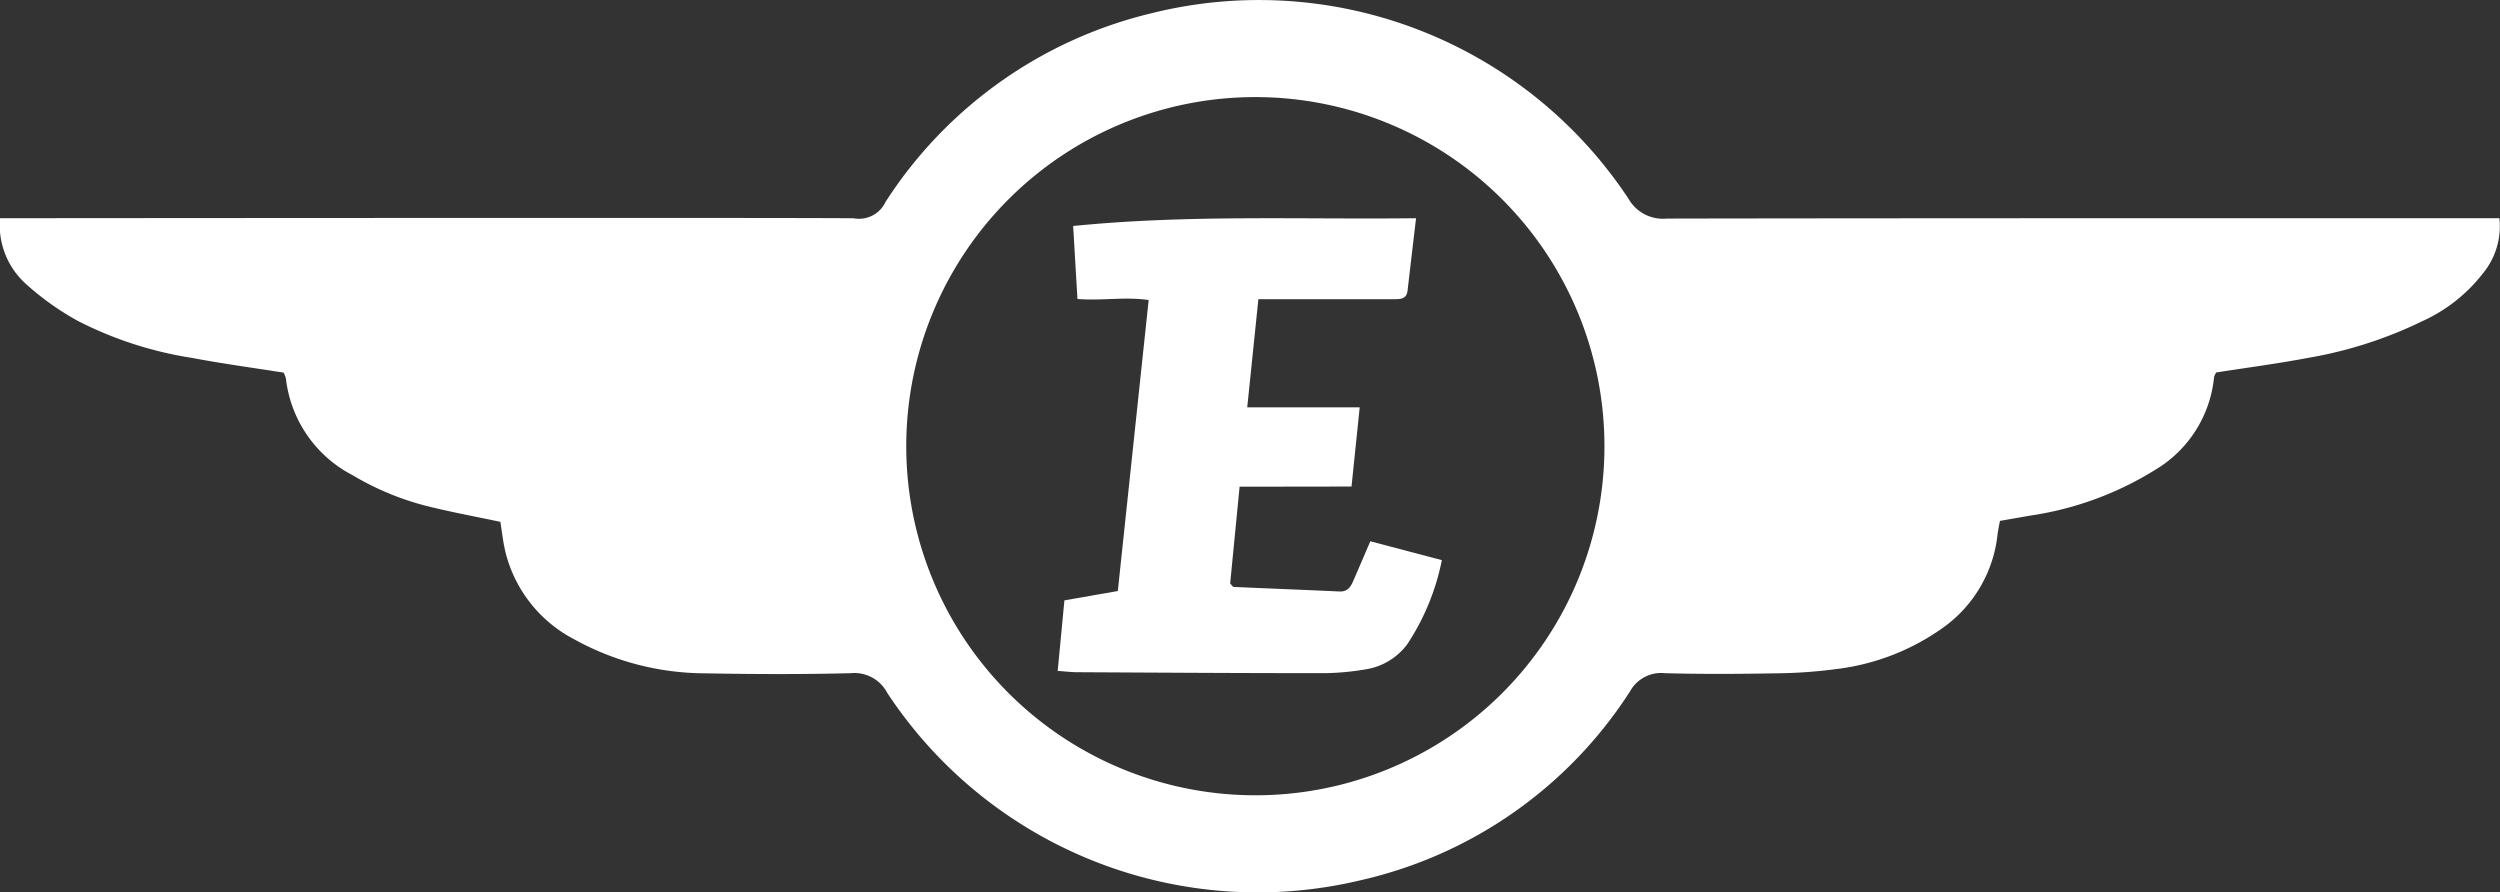
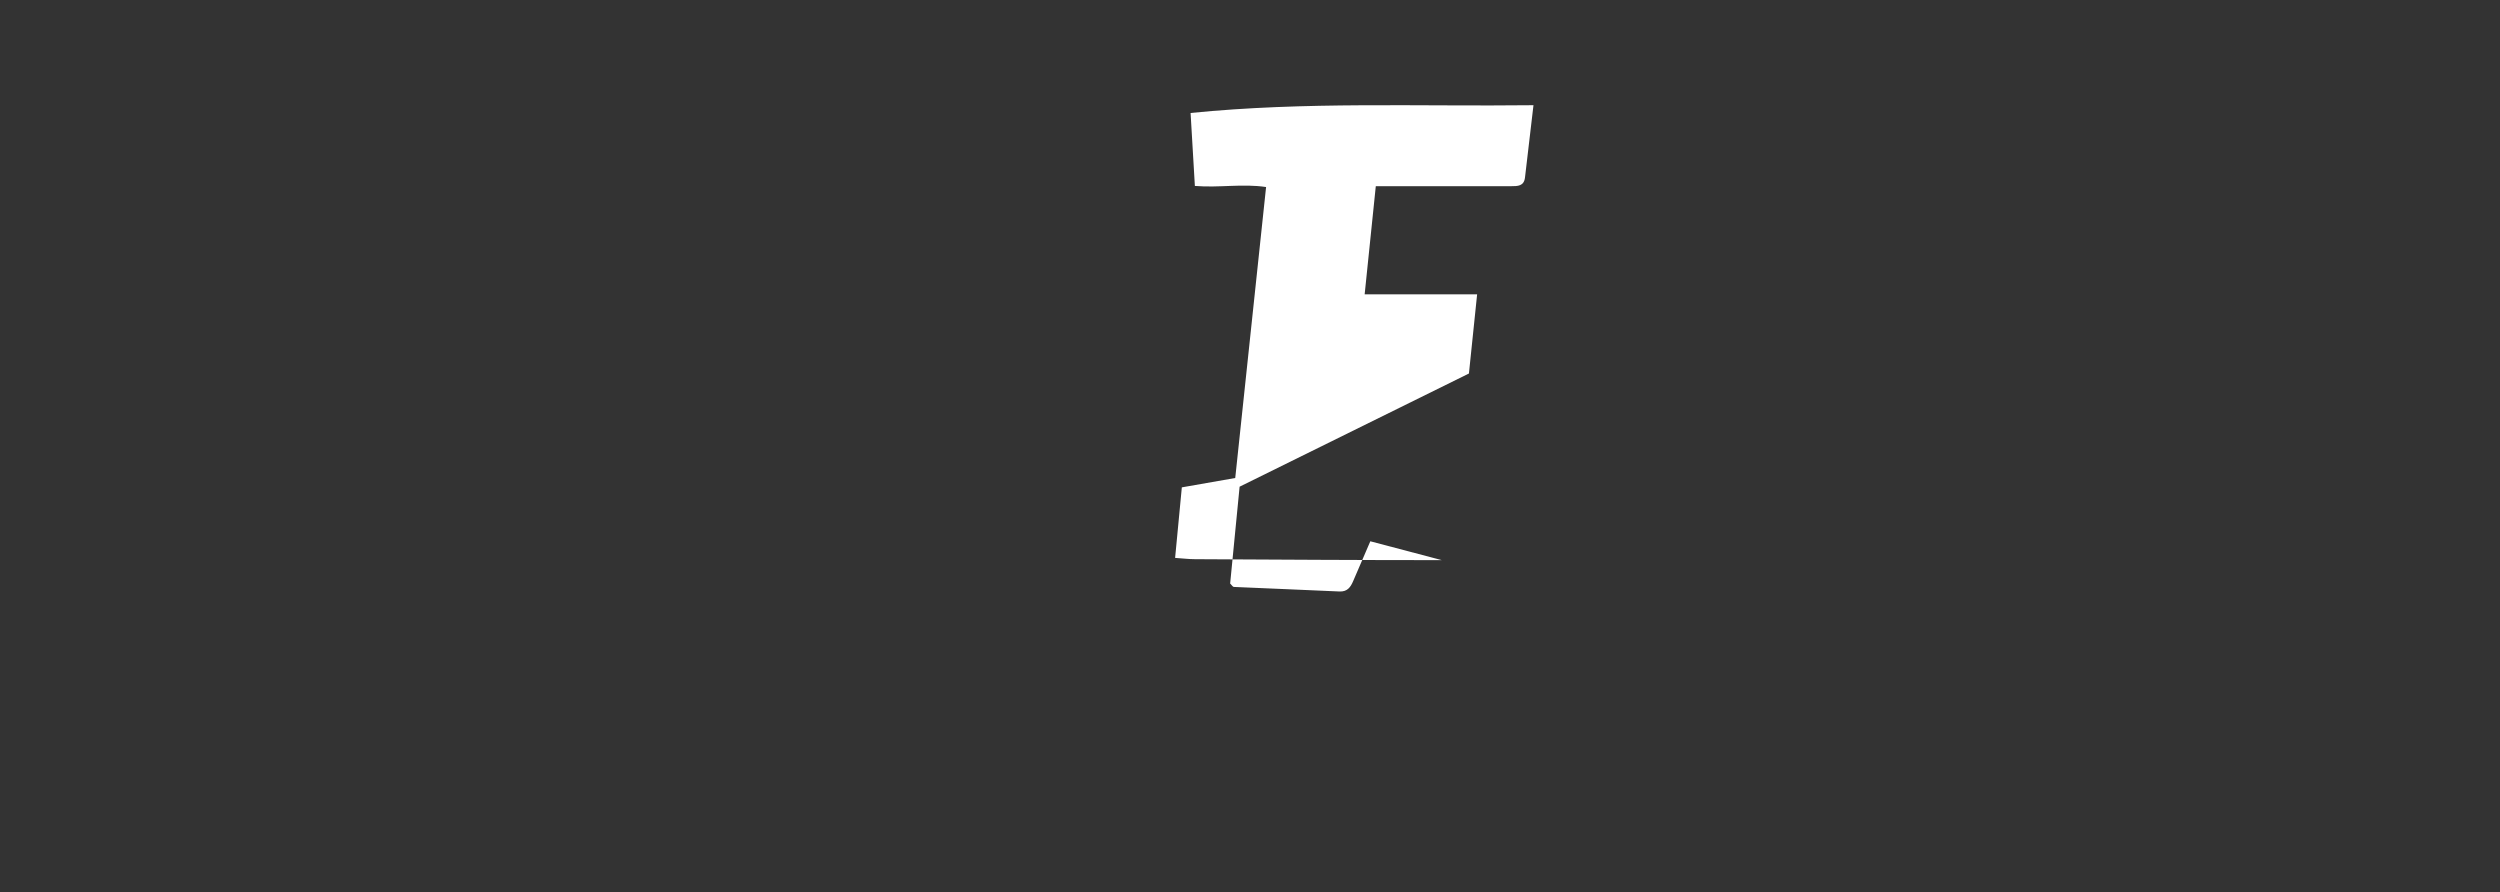
<svg xmlns="http://www.w3.org/2000/svg" id="Gruppe_127" data-name="Gruppe 127" width="135.751" height="48.459" viewBox="0 0 135.751 48.459">
  <rect x="0" y="0" width="135.751" height="48.459" fill="#333333" stroke="none" />
  <defs>
    <clipPath id="clip-path">
      <rect id="Rechteck_45" data-name="Rechteck 45" width="135.751" height="48.459" fill="#fff" />
    </clipPath>
  </defs>
  <g id="Gruppe_100" data-name="Gruppe 100" clip-path="url(#clip-path)">
-     <path id="Pfad_54" data-name="Pfad 54" d="M135.717,11.849a4.017,4.017,0,0,1-.91,3.016,8.672,8.672,0,0,1-3.24,2.559,22.984,22.984,0,0,1-6.187,2c-1.655.315-3.327.534-5.033.8a.731.731,0,0,0-.122.253,6.608,6.608,0,0,1-3.207,5.042,17.7,17.7,0,0,1-6.822,2.485c-.516.094-1.033.181-1.6.281-.044.25-.1.5-.131.751a7.135,7.135,0,0,1-2.912,5.015,12.533,12.533,0,0,1-5.808,2.275,26.42,26.42,0,0,1-3.364.236c-1.99.036-3.982.047-5.972-.007a1.927,1.927,0,0,0-1.9.99A23.587,23.587,0,0,1,73.936,47.785a24.077,24.077,0,0,1-25.76-10.164A2.013,2.013,0,0,0,46.2,36.554c-2.627.067-5.259.058-7.887.008a14.776,14.776,0,0,1-7.119-1.84,7.324,7.324,0,0,1-3.74-4.713c-.134-.542-.19-1.1-.284-1.673-1.234-.26-2.445-.487-3.643-.773a15.132,15.132,0,0,1-4.368-1.753,6.783,6.783,0,0,1-3.634-5.252,1.346,1.346,0,0,0-.127-.325c-1.661-.262-3.328-.487-4.979-.8A20.413,20.413,0,0,1,4.236,17.43,14.936,14.936,0,0,1,1.41,15.42,4.3,4.3,0,0,1,0,11.849c.429,0,46.077-.04,46.37.007a1.591,1.591,0,0,0,1.72-.9A23.749,23.749,0,0,1,62.527.719,24.065,24.065,0,0,1,88.42,10.778,2.153,2.153,0,0,0,90.5,11.869c14.612-.029,44.723-.02,45.213-.02M87.122,24.26a18.956,18.956,0,1,0-19.03,18.924A18.947,18.947,0,0,0,87.122,24.26" transform="translate(0 0)" fill="#fff" />
-     <path id="Pfad_55" data-name="Pfad 55" d="M345.645,83.885l-.513,5.257c.091.089.141.184.2.186,1.911.086,3.823.158,5.735.247.422.02.6-.228.741-.555.3-.687.591-1.373.935-2.171l3.884,1.024a12.78,12.78,0,0,1-1.878,4.567,3.482,3.482,0,0,1-2.262,1.363,14.13,14.13,0,0,1-2.236.207c-4.47,0-8.941-.028-13.411-.052-.326,0-.651-.041-1.073-.07.126-1.318.242-2.539.365-3.83l2.9-.508,1.675-15.8c-1.29-.193-2.52.049-3.867-.059-.076-1.285-.151-2.569-.233-3.962,6.234-.627,12.375-.348,18.619-.422-.166,1.41-.315,2.669-.461,3.928-.055.472-.4.469-.75.469h-7.351l-.605,5.872h6.107l-.445,4.3Z" transform="translate(-278.334 -57.457)" fill="#fff" />
+     <path id="Pfad_55" data-name="Pfad 55" d="M345.645,83.885l-.513,5.257c.091.089.141.184.2.186,1.911.086,3.823.158,5.735.247.422.02.6-.228.741-.555.3-.687.591-1.373.935-2.171l3.884,1.024c-4.47,0-8.941-.028-13.411-.052-.326,0-.651-.041-1.073-.07.126-1.318.242-2.539.365-3.83l2.9-.508,1.675-15.8c-1.29-.193-2.52.049-3.867-.059-.076-1.285-.151-2.569-.233-3.962,6.234-.627,12.375-.348,18.619-.422-.166,1.41-.315,2.669-.461,3.928-.055.472-.4.469-.75.469h-7.351l-.605,5.872h6.107l-.445,4.3Z" transform="translate(-278.334 -57.457)" fill="#fff" />
  </g>
</svg>